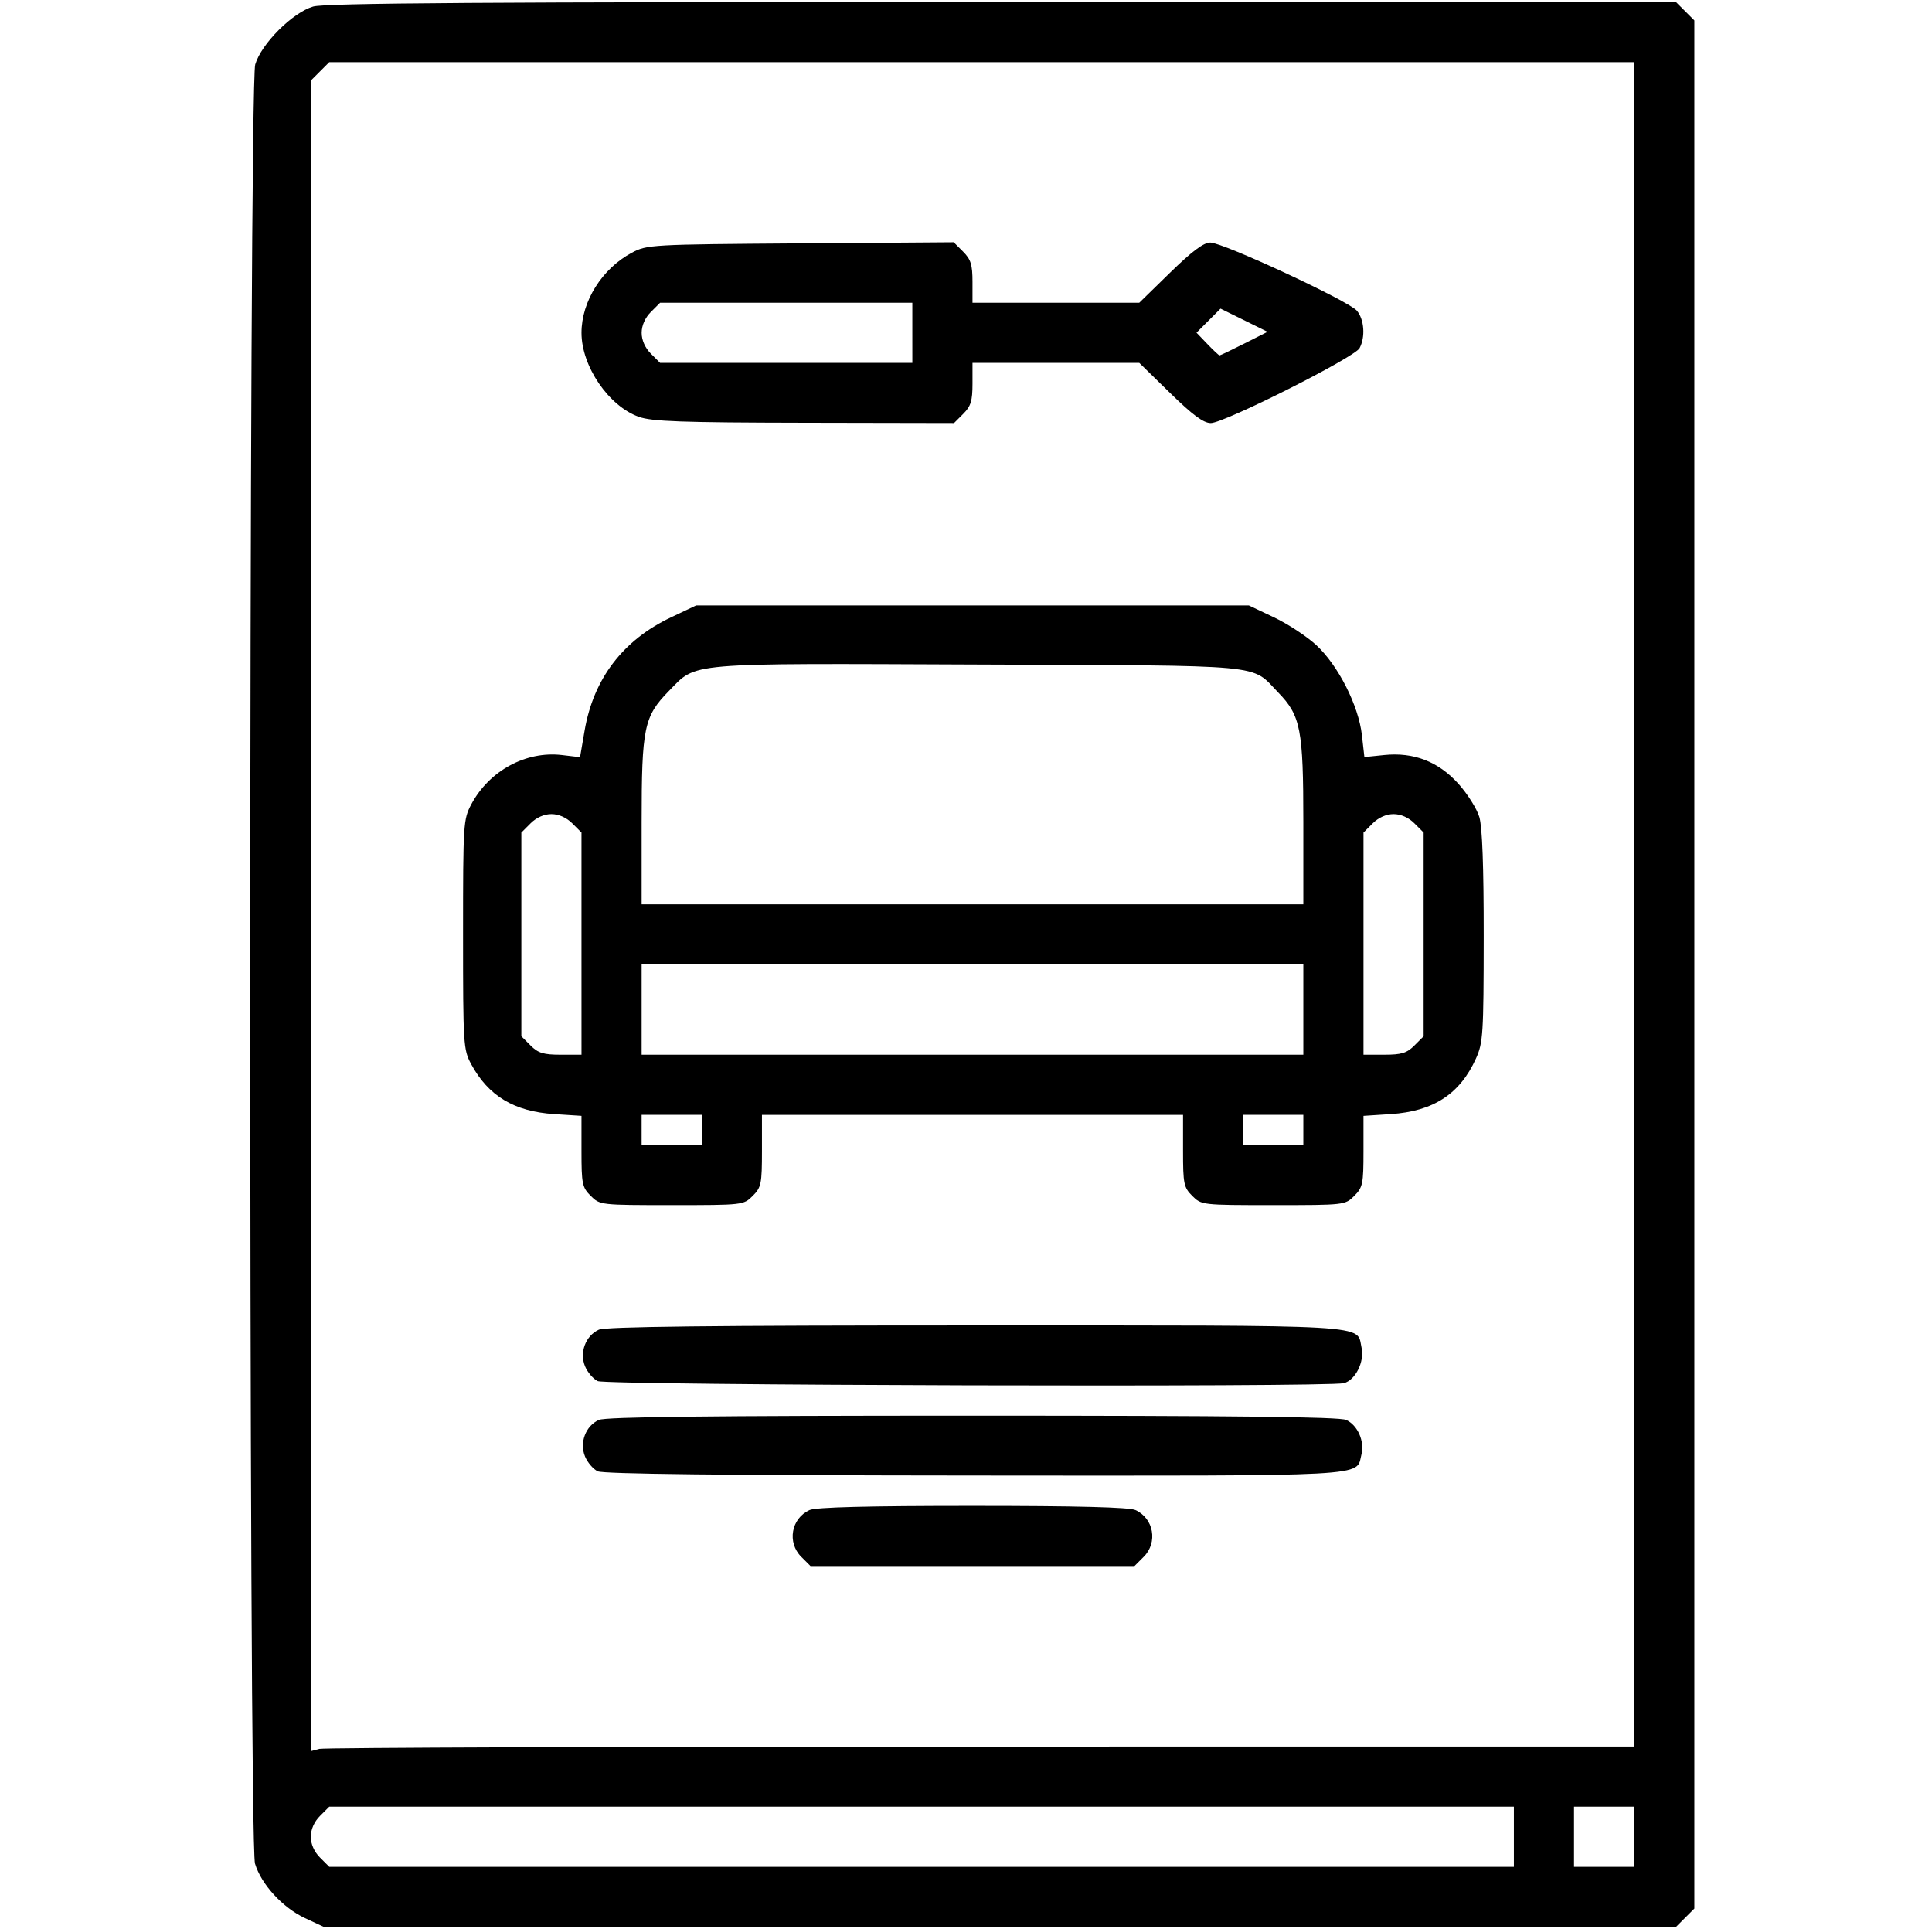
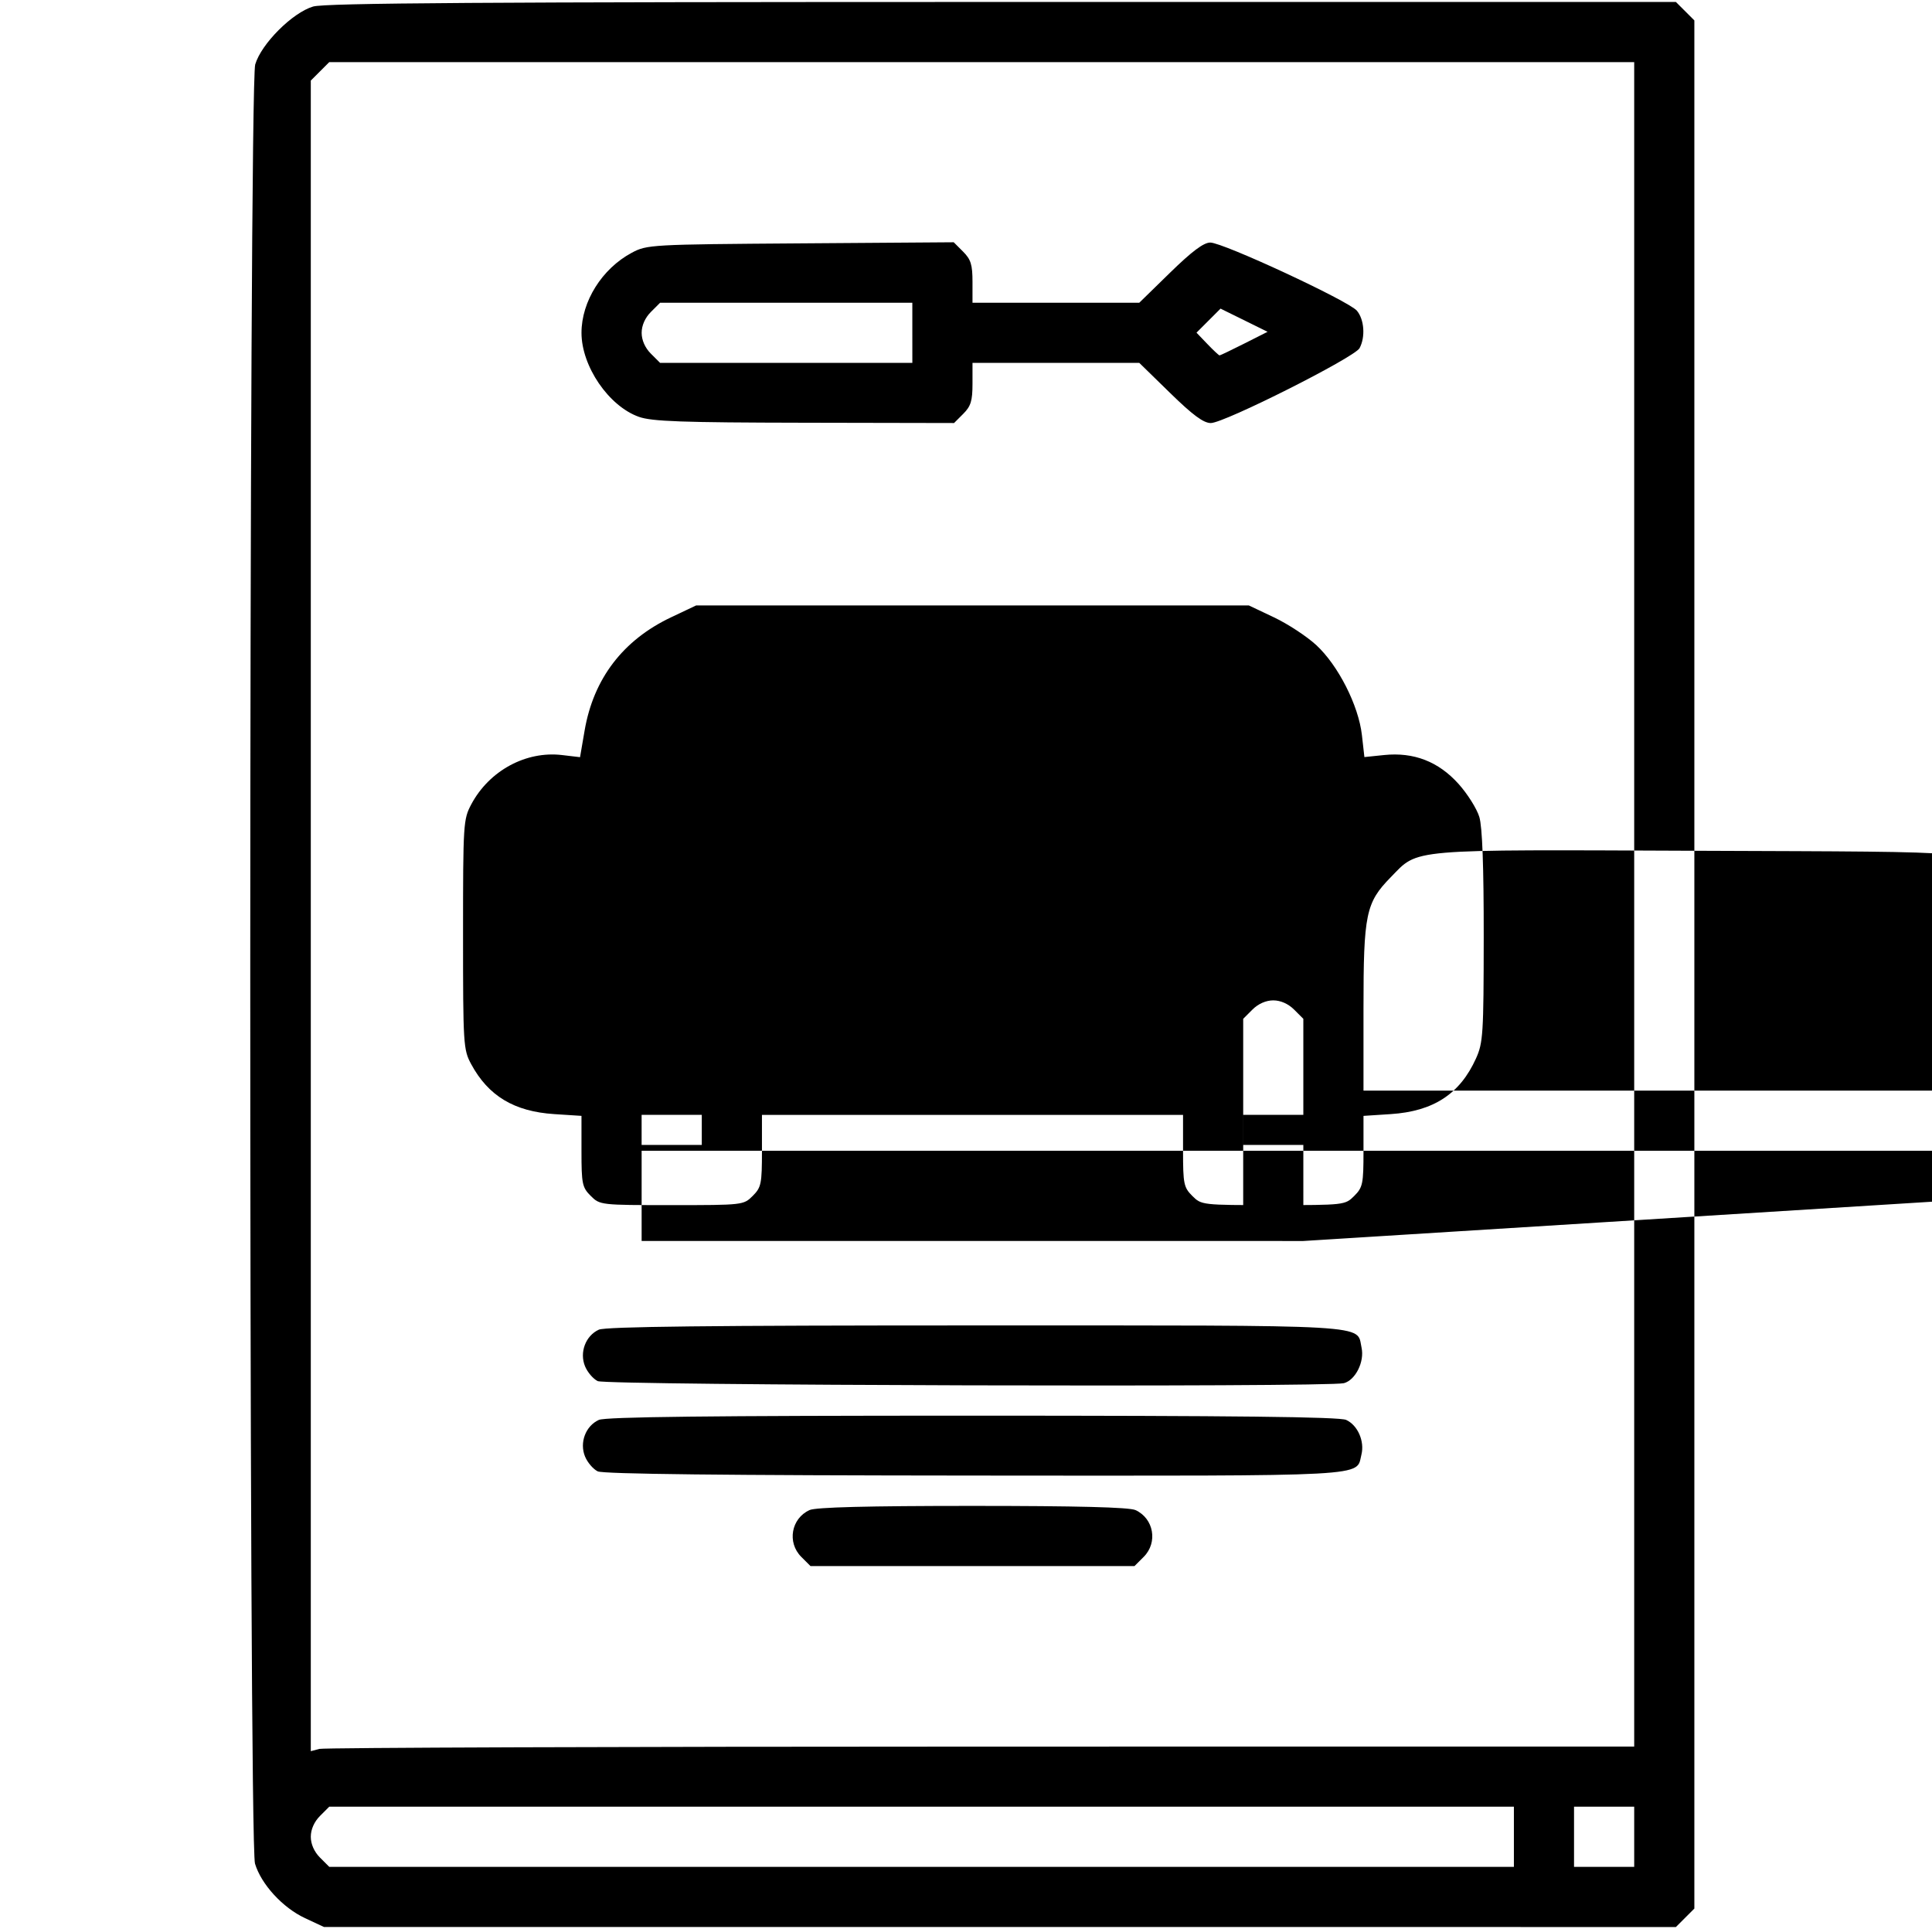
<svg xmlns="http://www.w3.org/2000/svg" width="144.498mm" height="144.285mm" viewBox="0 0 144.498 144.285" version="1.1" id="svg3657">
  <defs id="defs3654" />
  <g id="layer1" transform="translate(-30.266,-48.673)">
-     <path style="fill:#000000;stroke-width:0.281" d="m 53.073,192.124 c -1.663,-0.774 -3.273,-2.53 -3.735,-4.073 -0.483,-1.614 -0.468,-132.922 0.016,-134.559 0.456,-1.545 2.786,-3.874 4.33,-4.33 0.89,-0.263 12.805,-0.342 51.542,-0.342 h 50.384 l 0.69,0.69 0.69,0.69 v 70.606 70.606 l -0.69,0.69 -0.69,0.69 -50.558,-0.002 -50.558,-0.002 z m 90.42,-6.081 V 183.793 H 99.192 54.891 l -0.69,0.69 c -0.435,0.435 -0.69,1.011 -0.69,1.559 0,0.548 0.255,1.124 0.69,1.559 l 0.69,0.69 h 44.301 44.301 z m 8.998,0 v -2.25 h -2.25 -2.25 v 2.25 2.25 h 2.25 2.25 z m -48.858,-6.745 48.858,-0.004 V 116.306 53.319 H 103.691 54.891 l -0.69,0.69 -0.69,0.69 v 62.471 62.471 l 0.633,-0.17 c 0.348,-0.093 22.619,-0.171 49.49,-0.173 z M 90.193,165.106 c -1.072,-1.072 -0.754,-2.871 0.619,-3.497 0.467,-0.213 4.357,-0.312 12.188,-0.312 7.831,0 11.721,0.1 12.188,0.312 1.373,0.626 1.692,2.424 0.619,3.497 l -0.69,0.69 H 103.001 90.884 Z m -15.222,-6.393 c -0.337,-0.163 -0.764,-0.66 -0.948,-1.106 -0.43,-1.039 0.04,-2.29 1.031,-2.741 0.503,-0.229 8.293,-0.318 27.947,-0.318 19.653,0 27.444,0.088 27.947,0.318 0.863,0.393 1.392,1.598 1.141,2.598 -0.419,1.669 1.141,1.585 -28.939,1.564 -18.695,-0.013 -27.762,-0.114 -28.178,-0.315 z m 0,-6.749 c -0.337,-0.163 -0.764,-0.66 -0.948,-1.106 -0.43,-1.039 0.04,-2.29 1.031,-2.741 0.503,-0.229 8.353,-0.318 28.179,-0.318 30.156,0 28.48,-0.097 28.867,1.667 0.23,1.047 -0.454,2.42 -1.32,2.652 -1.181,0.316 -55.144,0.167 -55.809,-0.154 z m -0.525,-13.853 c -0.635,-0.635 -0.69,-0.902 -0.69,-3.337 v -2.647 l -2.039,-0.132 c -2.994,-0.194 -4.928,-1.358 -6.212,-3.738 -0.584,-1.082 -0.607,-1.45 -0.607,-9.701 0,-8.317 0.019,-8.612 0.623,-9.741 1.341,-2.508 4.083,-3.993 6.781,-3.673 l 1.346,0.159 0.342,-1.992 c 0.665,-3.876 2.87,-6.765 6.464,-8.467 l 1.878,-0.89 h 20.668 20.668 l 1.878,0.89 c 1.033,0.489 2.455,1.422 3.161,2.072 1.641,1.512 3.168,4.519 3.418,6.728 l 0.187,1.651 1.474,-0.152 c 2.22,-0.229 4.063,0.486 5.567,2.159 0.671,0.747 1.371,1.86 1.555,2.473 0.224,0.749 0.332,3.695 0.328,8.957 -0.006,7.279 -0.047,7.931 -0.579,9.106 -1.203,2.658 -3.184,3.95 -6.374,4.159 l -2.039,0.133 v 2.647 c 0,2.436 -0.055,2.702 -0.69,3.337 -0.685,0.685 -0.734,0.69 -6.058,0.69 -5.325,0 -5.374,-0.006 -6.058,-0.69 -0.636,-0.636 -0.69,-0.899 -0.69,-3.374 v -2.684 H 103.001 87.254 v 2.684 c 0,2.475 -0.054,2.738 -0.69,3.374 -0.685,0.685 -0.734,0.69 -6.058,0.69 -5.325,0 -5.374,-0.006 -6.058,-0.69 z m 8.308,-4.934 v -1.125 h -2.25 -2.25 v 1.125 1.125 h 2.25 2.25 z m 44.991,0 v -1.125 h -2.25 -2.25 v 1.125 1.125 h 2.25 2.25 z M 73.756,119.246 v -8.308 l -0.69,-0.69 c -0.435,-0.435 -1.011,-0.69 -1.559,-0.69 -0.548,0 -1.124,0.255 -1.559,0.69 l -0.69,0.69 v 7.618 7.618 l 0.69,0.69 c 0.567,0.567 0.969,0.69 2.25,0.69 h 1.559 z m 53.989,4.934 v -3.374 H 103.001 78.255 v 3.374 3.374 h 24.745 24.745 z m 8.308,2.684 0.69,-0.69 v -7.618 -7.618 l -0.69,-0.69 c -0.435,-0.435 -1.011,-0.69 -1.559,-0.69 -0.548,0 -1.124,0.255 -1.559,0.69 l -0.69,0.69 v 8.308 8.308 h 1.559 c 1.281,0 1.683,-0.123 2.25,-0.69 z m -8.308,-16.694 c 0,-6.968 -0.196,-7.976 -1.886,-9.716 -2.079,-2.141 -0.5,-1.994 -22.437,-2.083 -22.094,-0.089 -21.011,-0.182 -23.13,1.979 -1.863,1.901 -2.037,2.737 -2.037,9.805 v 6.151 h 24.745 24.745 z M 78.052,79.848 c -2.258,-0.8 -4.295,-3.78 -4.295,-6.284 0,-2.349 1.537,-4.798 3.756,-5.985 1.14,-0.61 1.411,-0.625 12.624,-0.705 l 11.46,-0.082 0.702,0.702 c 0.58,0.58 0.702,0.974 0.702,2.261 v 1.559 h 6.237 6.237 l 2.305,-2.25 c 1.632,-1.593 2.509,-2.25 3.005,-2.25 0.959,0 10.356,4.369 10.968,5.099 0.551,0.658 0.643,1.967 0.198,2.798 -0.37,0.691 -10.124,5.601 -11.126,5.601 -0.546,0 -1.346,-0.591 -3.045,-2.25 l -2.305,-2.25 h -6.237 -6.237 v 1.559 c 0,1.281 -0.123,1.683 -0.69,2.25 l -0.69,0.69 -11.19,-0.022 C 81.255,80.273 79.026,80.193 78.052,79.848 Z M 98.501,73.565 V 71.315 H 89.069 79.636 l -0.69,0.69 c -0.435,0.435 -0.69,1.011 -0.69,1.559 0,0.548 0.255,1.124 0.69,1.559 l 0.69,0.69 h 9.433 9.433 z m 24.822,0.805 1.748,-0.882 -1.759,-0.867 -1.759,-0.867 -0.899,0.899 -0.899,0.899 0.814,0.85 c 0.448,0.467 0.857,0.85 0.91,0.85 0.053,0 0.883,-0.397 1.844,-0.882 z" id="path5967" />
+     <path style="fill:#000000;stroke-width:0.281" d="m 53.073,192.124 c -1.663,-0.774 -3.273,-2.53 -3.735,-4.073 -0.483,-1.614 -0.468,-132.922 0.016,-134.559 0.456,-1.545 2.786,-3.874 4.33,-4.33 0.89,-0.263 12.805,-0.342 51.542,-0.342 h 50.384 l 0.69,0.69 0.69,0.69 v 70.606 70.606 l -0.69,0.69 -0.69,0.69 -50.558,-0.002 -50.558,-0.002 z m 90.42,-6.081 V 183.793 H 99.192 54.891 l -0.69,0.69 c -0.435,0.435 -0.69,1.011 -0.69,1.559 0,0.548 0.255,1.124 0.69,1.559 l 0.69,0.69 h 44.301 44.301 z m 8.998,0 v -2.25 h -2.25 -2.25 v 2.25 2.25 h 2.25 2.25 z m -48.858,-6.745 48.858,-0.004 V 116.306 53.319 H 103.691 54.891 l -0.69,0.69 -0.69,0.69 v 62.471 62.471 l 0.633,-0.17 c 0.348,-0.093 22.619,-0.171 49.49,-0.173 z M 90.193,165.106 c -1.072,-1.072 -0.754,-2.871 0.619,-3.497 0.467,-0.213 4.357,-0.312 12.188,-0.312 7.831,0 11.721,0.1 12.188,0.312 1.373,0.626 1.692,2.424 0.619,3.497 l -0.69,0.69 H 103.001 90.884 Z m -15.222,-6.393 c -0.337,-0.163 -0.764,-0.66 -0.948,-1.106 -0.43,-1.039 0.04,-2.29 1.031,-2.741 0.503,-0.229 8.293,-0.318 27.947,-0.318 19.653,0 27.444,0.088 27.947,0.318 0.863,0.393 1.392,1.598 1.141,2.598 -0.419,1.669 1.141,1.585 -28.939,1.564 -18.695,-0.013 -27.762,-0.114 -28.178,-0.315 z m 0,-6.749 c -0.337,-0.163 -0.764,-0.66 -0.948,-1.106 -0.43,-1.039 0.04,-2.29 1.031,-2.741 0.503,-0.229 8.353,-0.318 28.179,-0.318 30.156,0 28.48,-0.097 28.867,1.667 0.23,1.047 -0.454,2.42 -1.32,2.652 -1.181,0.316 -55.144,0.167 -55.809,-0.154 z m -0.525,-13.853 c -0.635,-0.635 -0.69,-0.902 -0.69,-3.337 v -2.647 l -2.039,-0.132 c -2.994,-0.194 -4.928,-1.358 -6.212,-3.738 -0.584,-1.082 -0.607,-1.45 -0.607,-9.701 0,-8.317 0.019,-8.612 0.623,-9.741 1.341,-2.508 4.083,-3.993 6.781,-3.673 l 1.346,0.159 0.342,-1.992 c 0.665,-3.876 2.87,-6.765 6.464,-8.467 l 1.878,-0.89 h 20.668 20.668 l 1.878,0.89 c 1.033,0.489 2.455,1.422 3.161,2.072 1.641,1.512 3.168,4.519 3.418,6.728 l 0.187,1.651 1.474,-0.152 c 2.22,-0.229 4.063,0.486 5.567,2.159 0.671,0.747 1.371,1.86 1.555,2.473 0.224,0.749 0.332,3.695 0.328,8.957 -0.006,7.279 -0.047,7.931 -0.579,9.106 -1.203,2.658 -3.184,3.95 -6.374,4.159 l -2.039,0.133 v 2.647 c 0,2.436 -0.055,2.702 -0.69,3.337 -0.685,0.685 -0.734,0.69 -6.058,0.69 -5.325,0 -5.374,-0.006 -6.058,-0.69 -0.636,-0.636 -0.69,-0.899 -0.69,-3.374 v -2.684 H 103.001 87.254 v 2.684 c 0,2.475 -0.054,2.738 -0.69,3.374 -0.685,0.685 -0.734,0.69 -6.058,0.69 -5.325,0 -5.374,-0.006 -6.058,-0.69 z m 8.308,-4.934 v -1.125 h -2.25 -2.25 v 1.125 1.125 h 2.25 2.25 z m 44.991,0 v -1.125 h -2.25 -2.25 v 1.125 1.125 h 2.25 2.25 z v -8.308 l -0.69,-0.69 c -0.435,-0.435 -1.011,-0.69 -1.559,-0.69 -0.548,0 -1.124,0.255 -1.559,0.69 l -0.69,0.69 v 7.618 7.618 l 0.69,0.69 c 0.567,0.567 0.969,0.69 2.25,0.69 h 1.559 z m 53.989,4.934 v -3.374 H 103.001 78.255 v 3.374 3.374 h 24.745 24.745 z m 8.308,2.684 0.69,-0.69 v -7.618 -7.618 l -0.69,-0.69 c -0.435,-0.435 -1.011,-0.69 -1.559,-0.69 -0.548,0 -1.124,0.255 -1.559,0.69 l -0.69,0.69 v 8.308 8.308 h 1.559 c 1.281,0 1.683,-0.123 2.25,-0.69 z m -8.308,-16.694 c 0,-6.968 -0.196,-7.976 -1.886,-9.716 -2.079,-2.141 -0.5,-1.994 -22.437,-2.083 -22.094,-0.089 -21.011,-0.182 -23.13,1.979 -1.863,1.901 -2.037,2.737 -2.037,9.805 v 6.151 h 24.745 24.745 z M 78.052,79.848 c -2.258,-0.8 -4.295,-3.78 -4.295,-6.284 0,-2.349 1.537,-4.798 3.756,-5.985 1.14,-0.61 1.411,-0.625 12.624,-0.705 l 11.46,-0.082 0.702,0.702 c 0.58,0.58 0.702,0.974 0.702,2.261 v 1.559 h 6.237 6.237 l 2.305,-2.25 c 1.632,-1.593 2.509,-2.25 3.005,-2.25 0.959,0 10.356,4.369 10.968,5.099 0.551,0.658 0.643,1.967 0.198,2.798 -0.37,0.691 -10.124,5.601 -11.126,5.601 -0.546,0 -1.346,-0.591 -3.045,-2.25 l -2.305,-2.25 h -6.237 -6.237 v 1.559 c 0,1.281 -0.123,1.683 -0.69,2.25 l -0.69,0.69 -11.19,-0.022 C 81.255,80.273 79.026,80.193 78.052,79.848 Z M 98.501,73.565 V 71.315 H 89.069 79.636 l -0.69,0.69 c -0.435,0.435 -0.69,1.011 -0.69,1.559 0,0.548 0.255,1.124 0.69,1.559 l 0.69,0.69 h 9.433 9.433 z m 24.822,0.805 1.748,-0.882 -1.759,-0.867 -1.759,-0.867 -0.899,0.899 -0.899,0.899 0.814,0.85 c 0.448,0.467 0.857,0.85 0.91,0.85 0.053,0 0.883,-0.397 1.844,-0.882 z" id="path5967" />
  </g>
</svg>